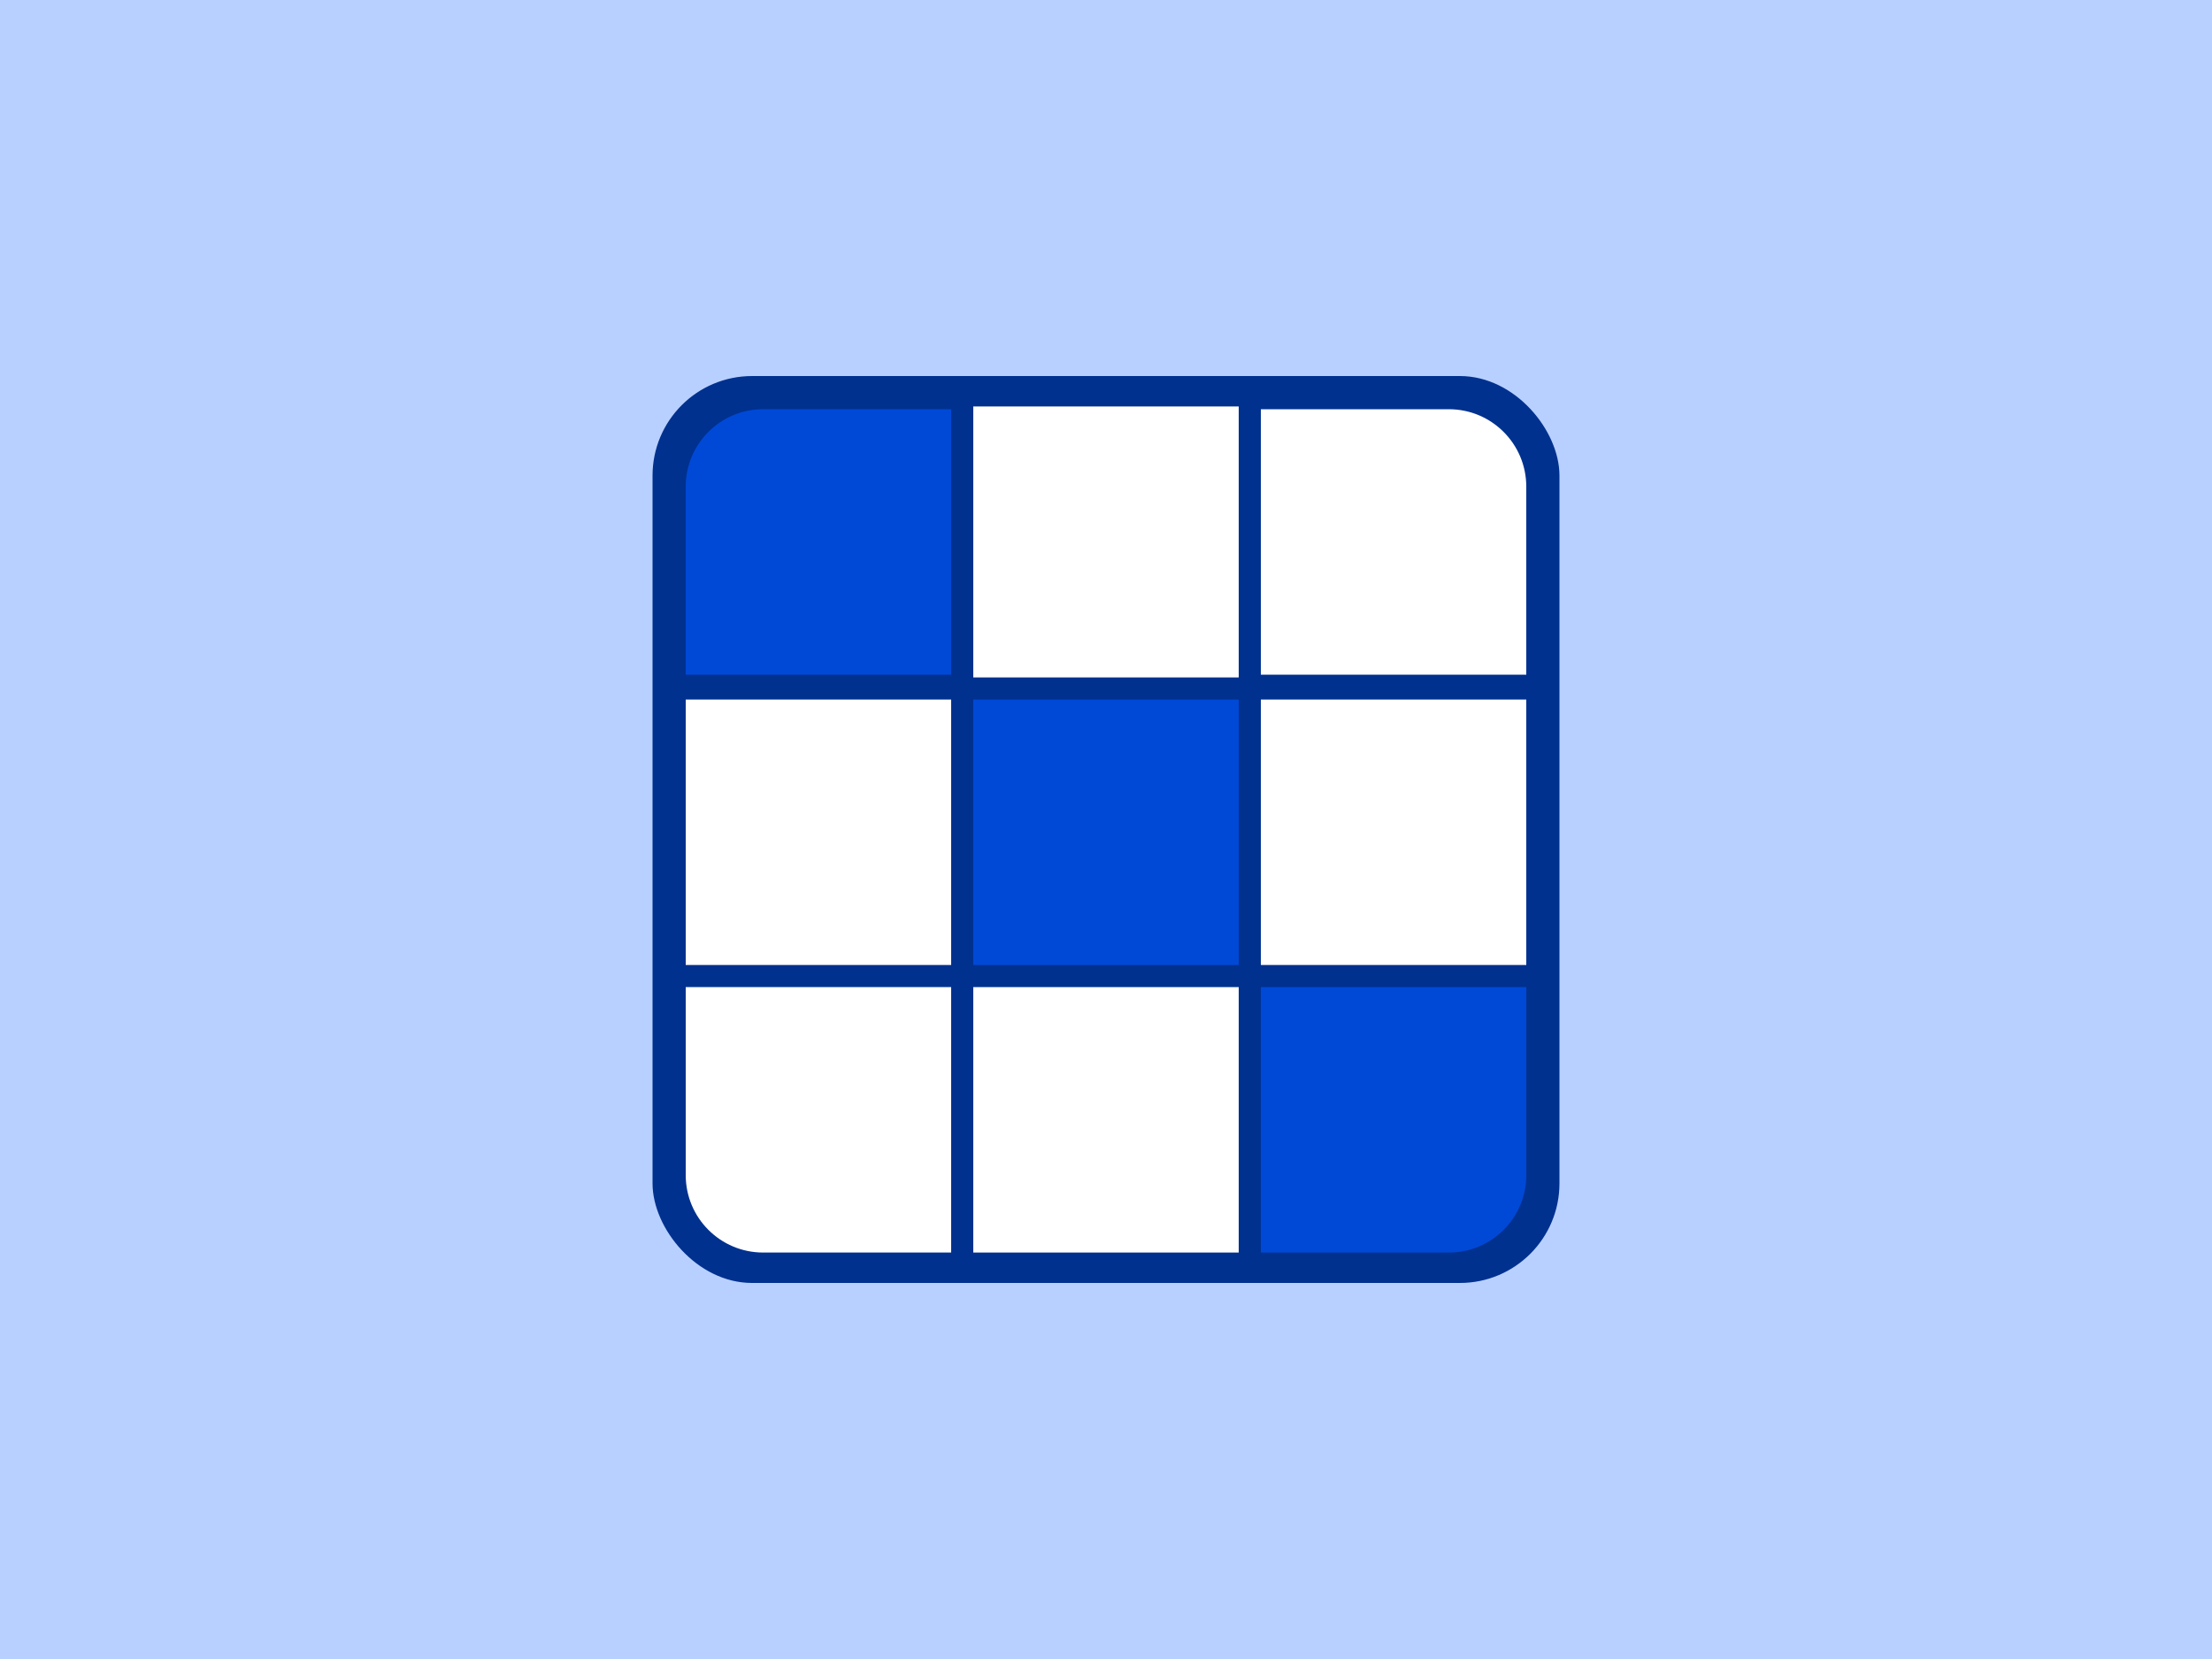
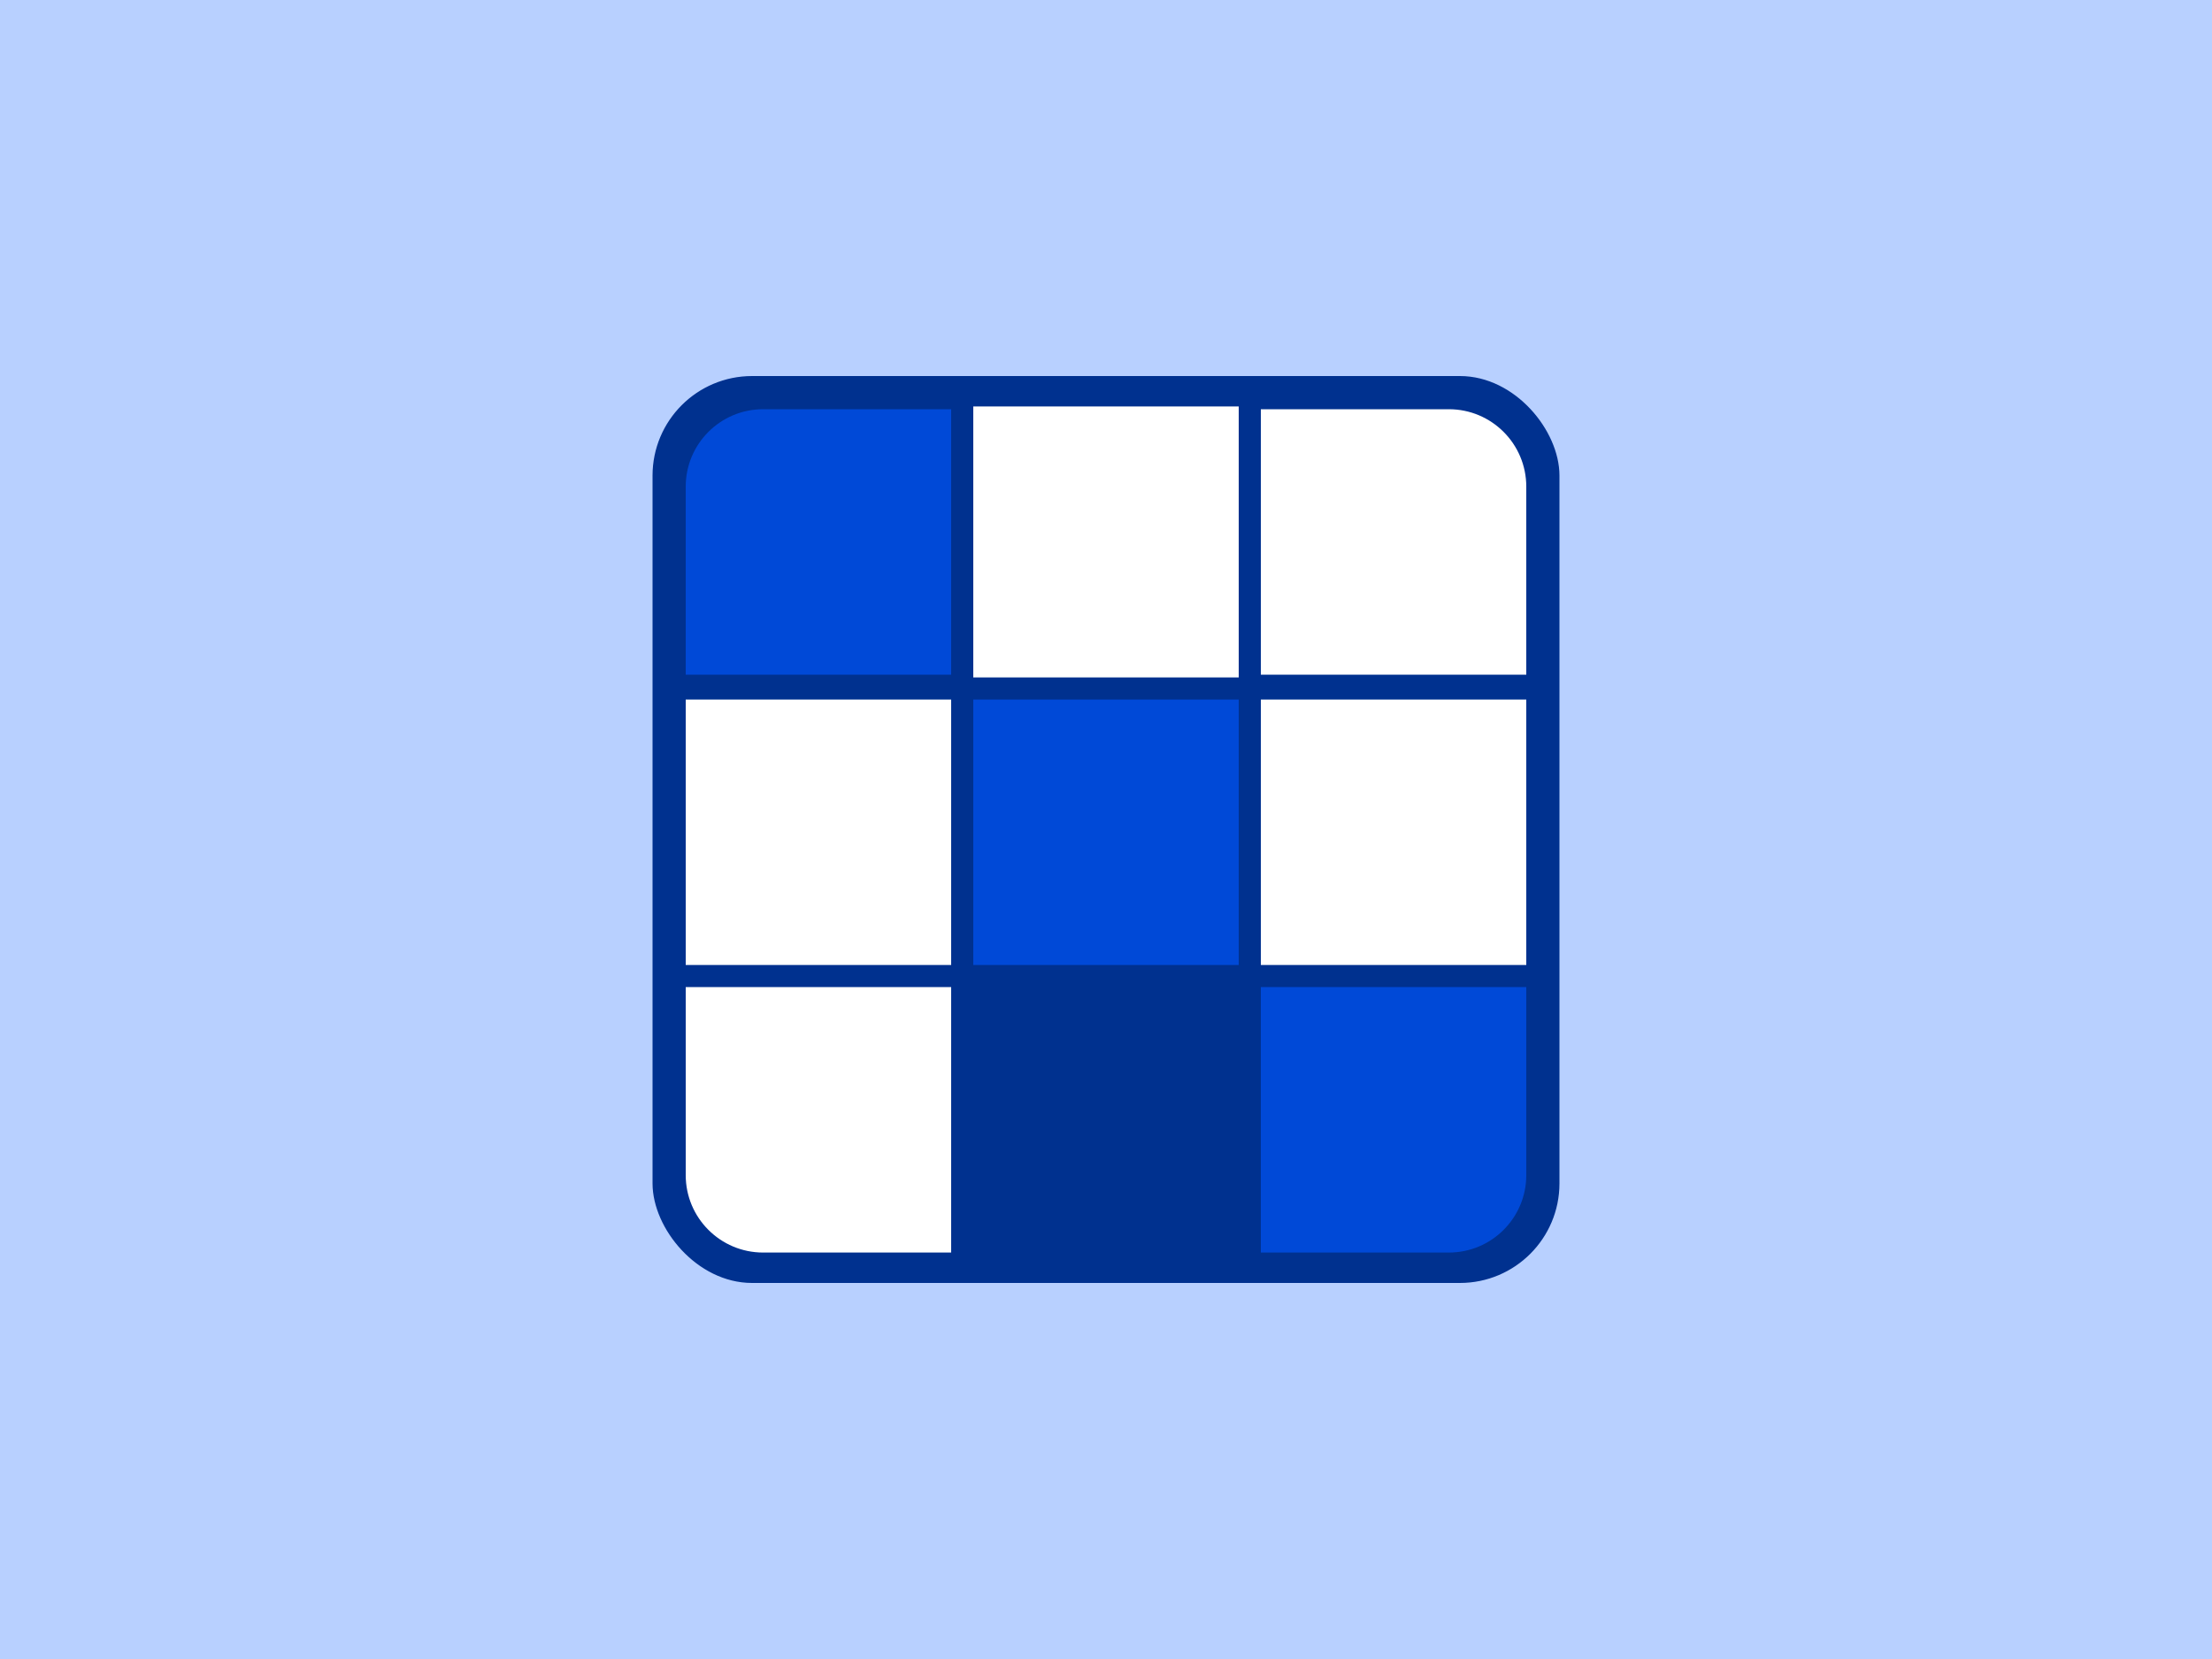
<svg xmlns="http://www.w3.org/2000/svg" width="400" height="300" viewBox="0 0 400 300" fill="none">
  <rect width="400" height="300" fill="#B8D0FF" />
  <rect x="119" y="69" width="162" height="162" rx="17" fill="#00318F" />
  <rect x="119" y="69" width="162" height="162" rx="17" stroke="#00318F" stroke-width="2" />
  <path d="M124 88C124 80.268 130.268 74 138 74H172V122H124V88Z" fill="#0049D7" />
  <rect width="48" height="49" transform="translate(176 73.5)" fill="white" />
  <path d="M228 74H262C269.732 74 276 80.268 276 88V122H228V74Z" fill="white" />
  <rect width="48" height="48" transform="translate(124 126.5)" fill="white" />
  <rect width="48" height="48" transform="translate(176 126.5)" fill="#0049D7" />
  <rect width="48" height="48" transform="translate(228 126.5)" fill="white" />
  <path d="M124 178.5H172V226.5H138C130.268 226.5 124 220.232 124 212.5V178.5Z" fill="white" />
-   <rect width="48" height="48" transform="translate(176 178.5)" fill="white" />
-   <path d="M228 178.5H276V212.5C276 220.232 269.732 226.5 262 226.5H228V178.5Z" fill="#0049D7" />
+   <path d="M228 178.5H276V212.5C276 220.232 269.732 226.5 262 226.5H228V178.5" fill="#0049D7" />
</svg>